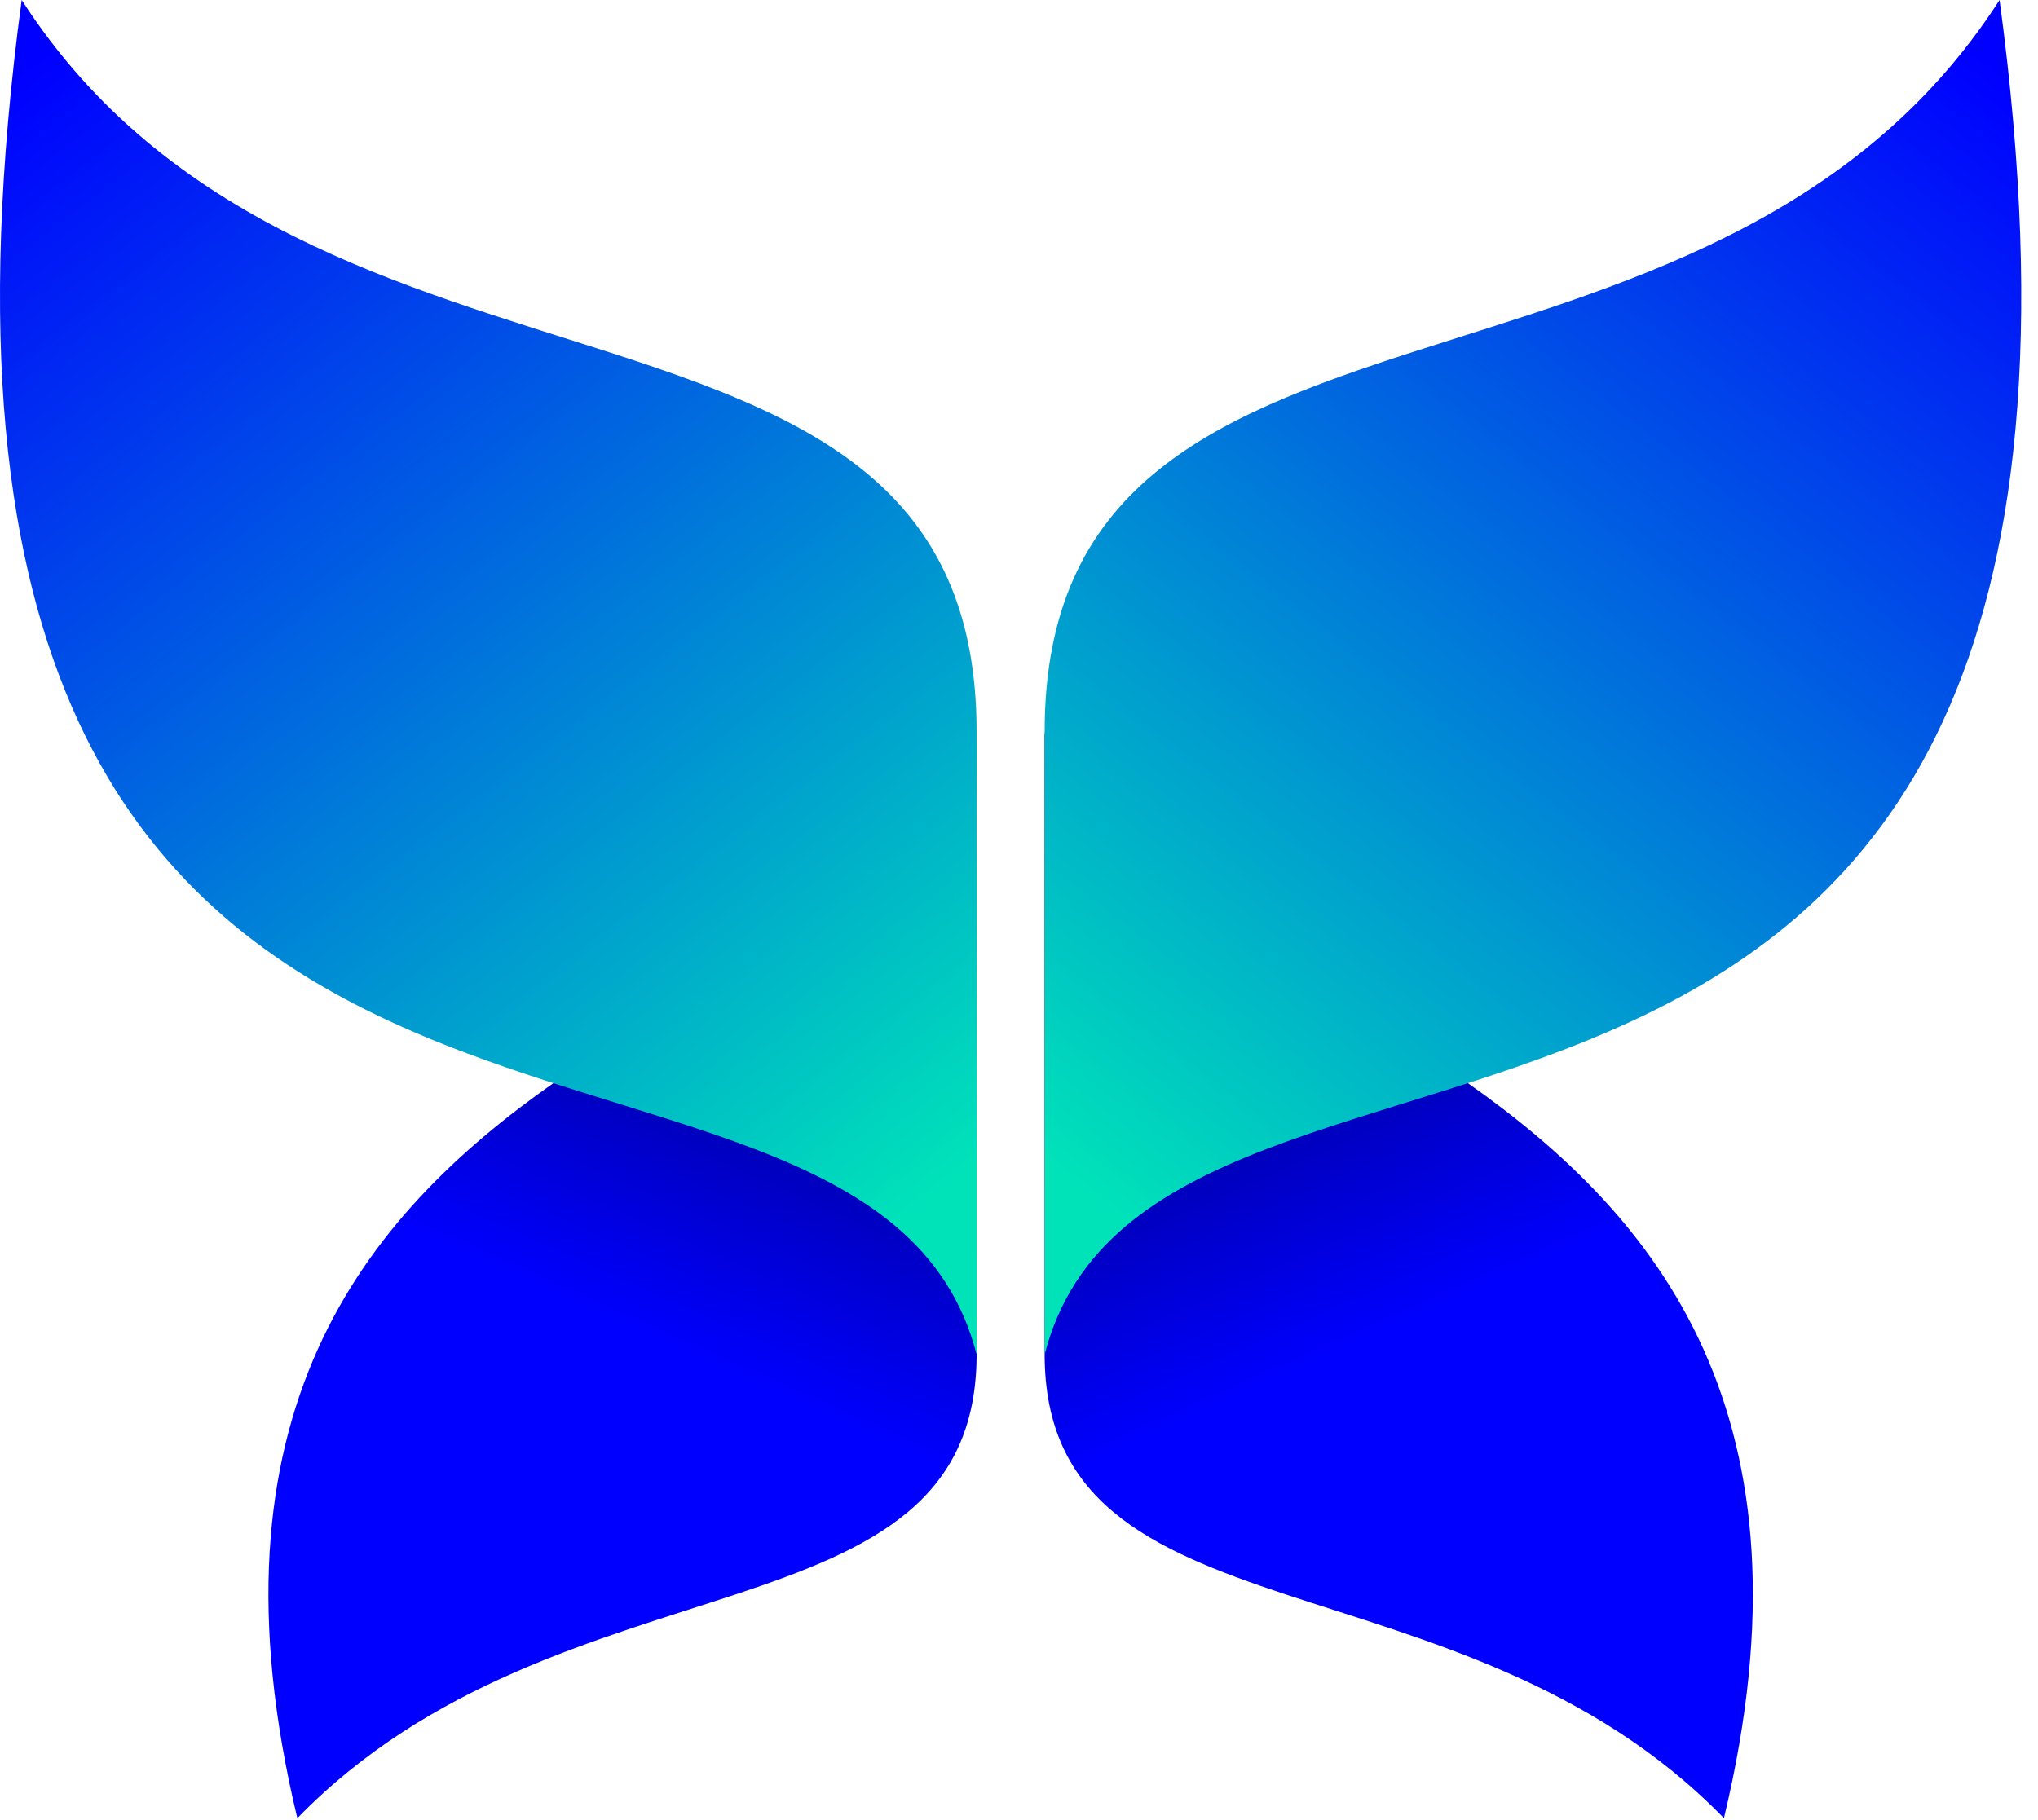
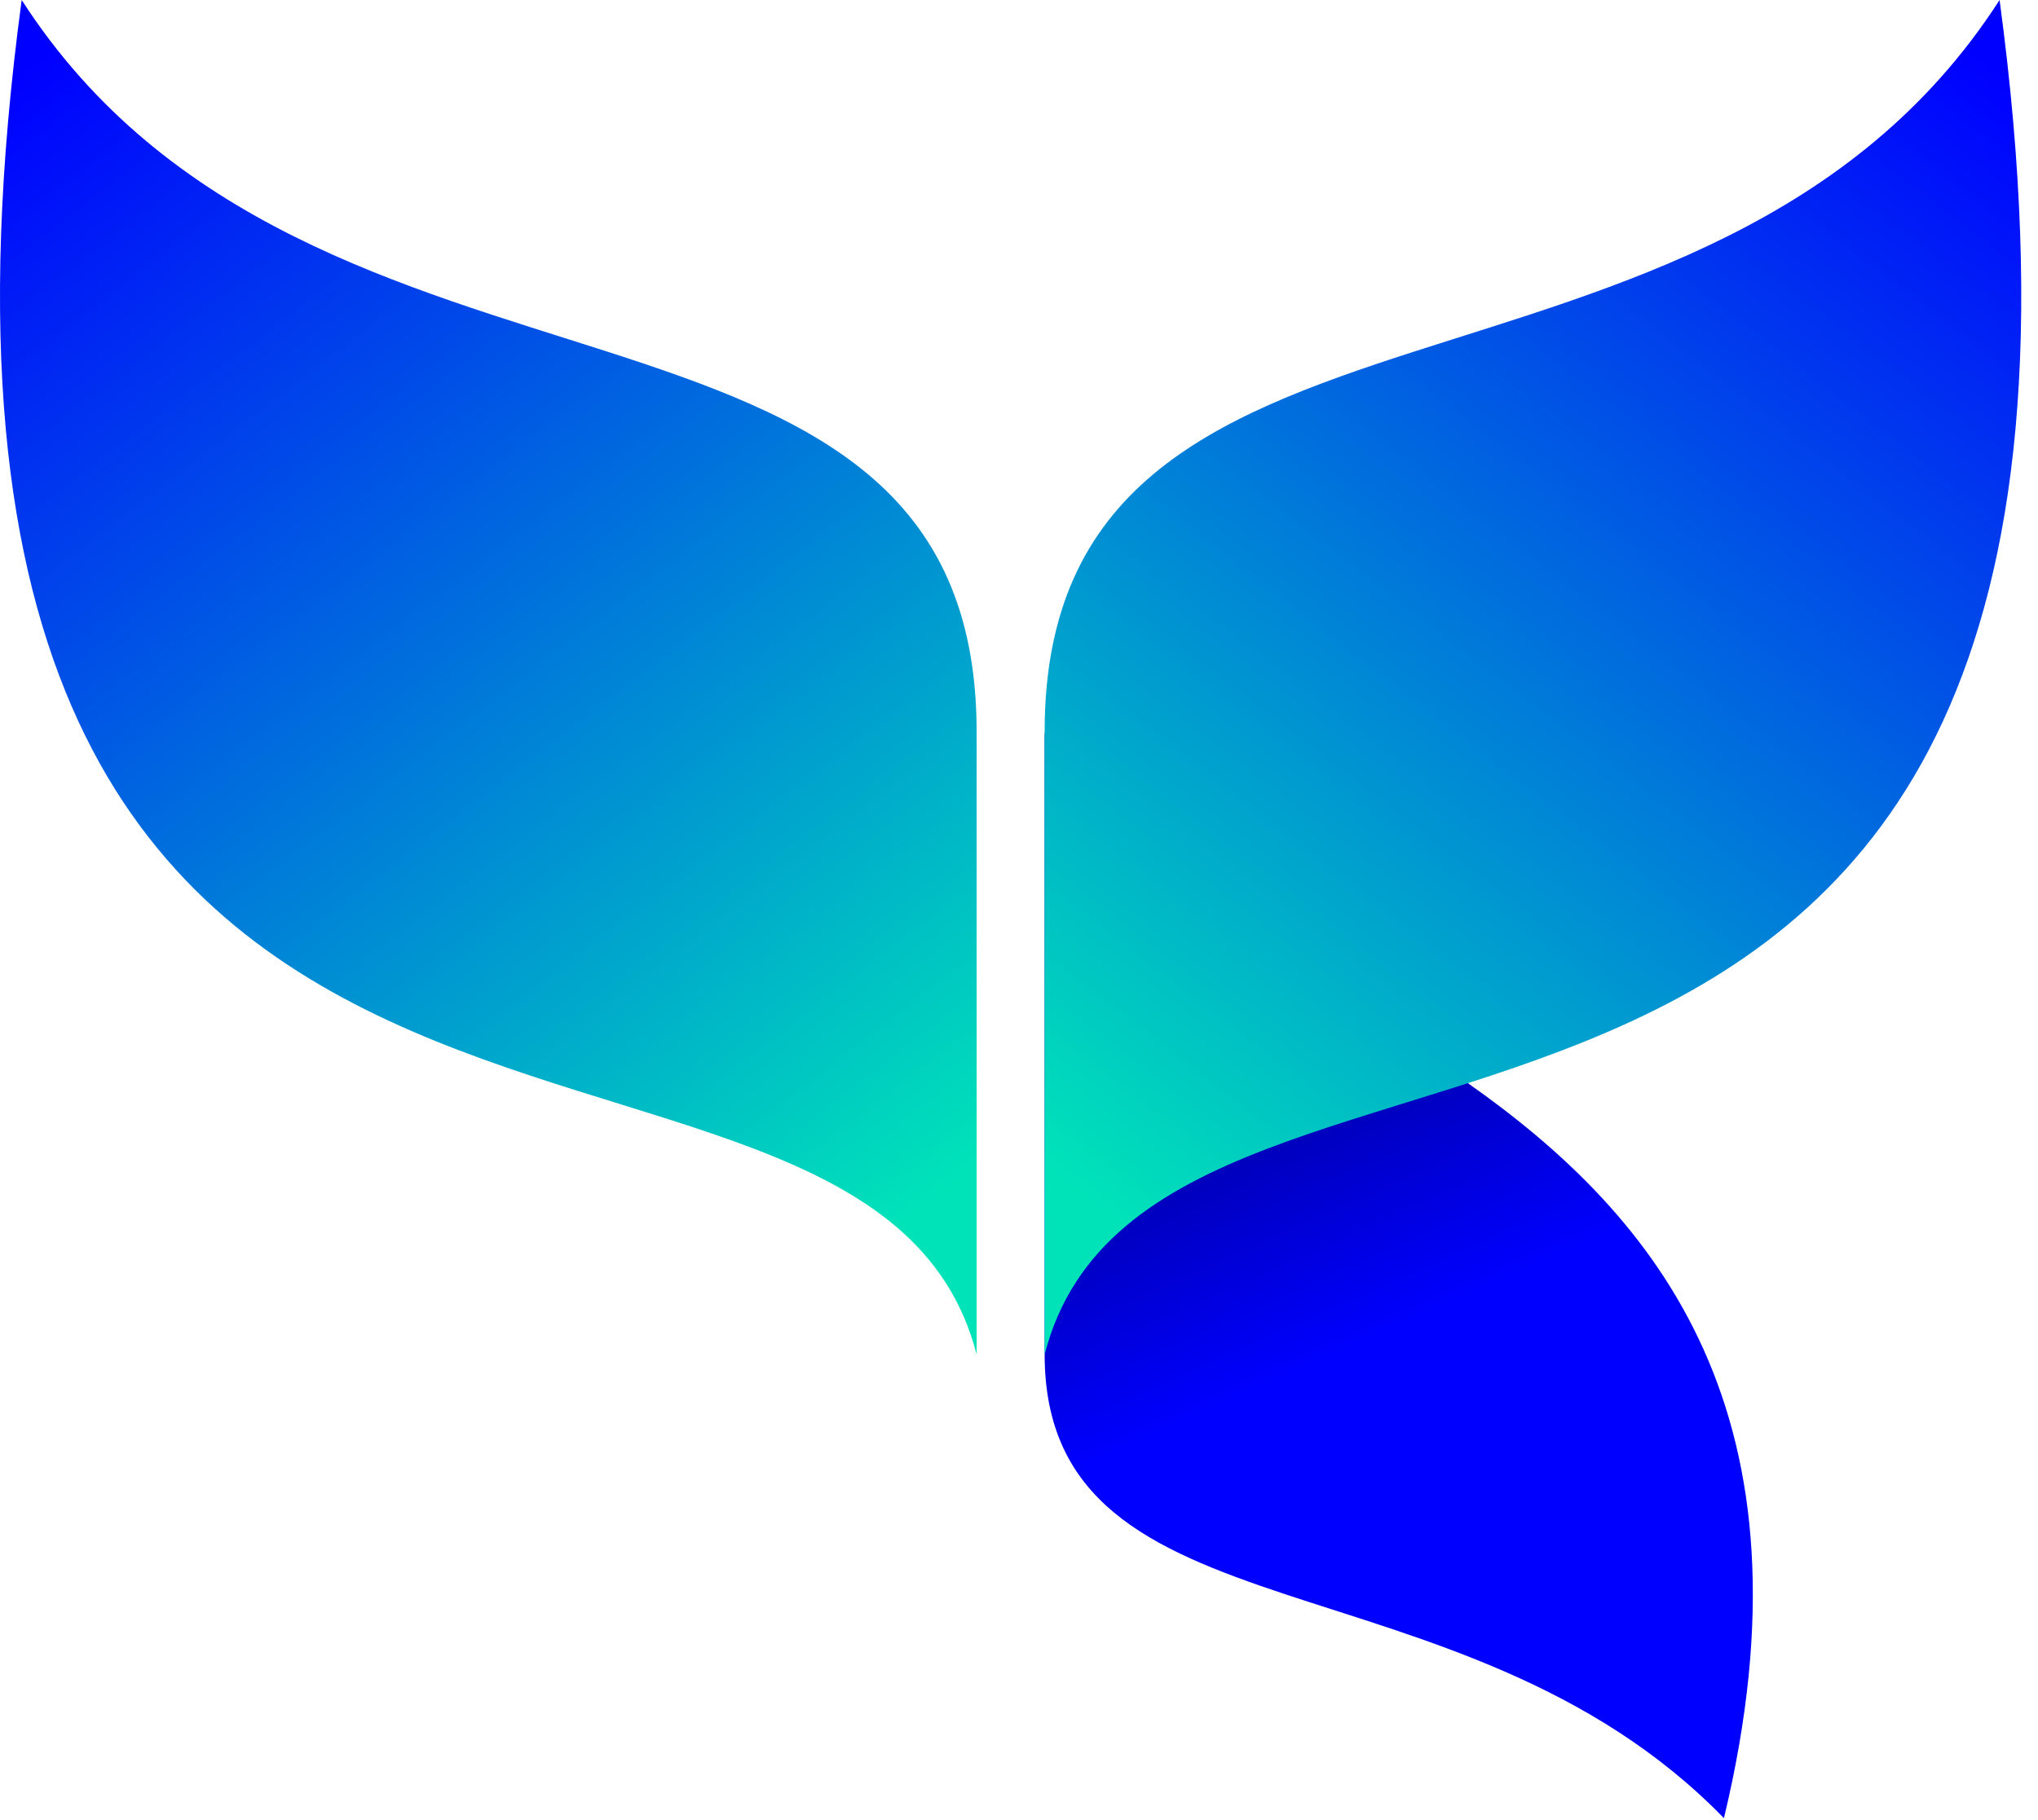
<svg xmlns="http://www.w3.org/2000/svg" width="103" height="92" viewBox="0 0 103 92" fill="none">
  <path d="M52.796 36.977C54.168 51.885 96.938 51.102 87.127 91.907C73.785 78.176 52.796 83.273 52.796 68.462C52.796 57.771 52.796 49.531 52.796 36.977Z" fill="url(#paint0_linear_301_6273)" />
-   <path d="M52.796 68.468C58.478 46.399 110.276 68.37 101.058 0C86.34 22.857 52.796 12.262 52.796 36.982C52.796 45.124 52.796 57.581 52.796 68.468Z" fill="url(#paint1_linear_301_6273)" />
-   <path d="M49.358 36.977C47.986 51.885 5.216 51.102 15.027 91.907C28.369 78.176 49.358 83.273 49.358 68.462V36.977Z" fill="url(#paint2_linear_301_6273)" />
+   <path d="M52.796 68.468C58.478 46.399 110.276 68.37 101.058 0C86.34 22.857 52.796 12.262 52.796 36.982C52.796 45.124 52.796 57.581 52.796 68.468" fill="url(#paint1_linear_301_6273)" />
  <path d="M49.358 68.468C43.676 46.399 -8.122 68.37 1.096 0C15.815 22.857 49.358 12.262 49.358 36.982C49.358 45.124 49.358 57.581 49.358 68.468Z" fill="url(#paint3_linear_301_6273)" />
  <defs>
    <linearGradient id="paint0_linear_301_6273" x1="61.305" y1="51.371" x2="68.729" y2="68.036" gradientUnits="userSpaceOnUse">
      <stop stop-color="#000093" />
      <stop offset="1" stop-color="#0000FF" />
    </linearGradient>
    <linearGradient id="paint1_linear_301_6273" x1="55.086" y1="60.603" x2="99.728" y2="2.623" gradientUnits="userSpaceOnUse">
      <stop stop-color="#00E3B9" />
      <stop offset="1" stop-color="#0000FF" />
    </linearGradient>
    <linearGradient id="paint2_linear_301_6273" x1="40.849" y1="51.371" x2="33.425" y2="68.036" gradientUnits="userSpaceOnUse">
      <stop stop-color="#000093" />
      <stop offset="1" stop-color="#0000FF" />
    </linearGradient>
    <linearGradient id="paint3_linear_301_6273" x1="47.068" y1="60.603" x2="2.421" y2="2.623" gradientUnits="userSpaceOnUse">
      <stop stop-color="#00E3B9" />
      <stop offset="1" stop-color="#0000FF" />
    </linearGradient>
  </defs>
</svg>